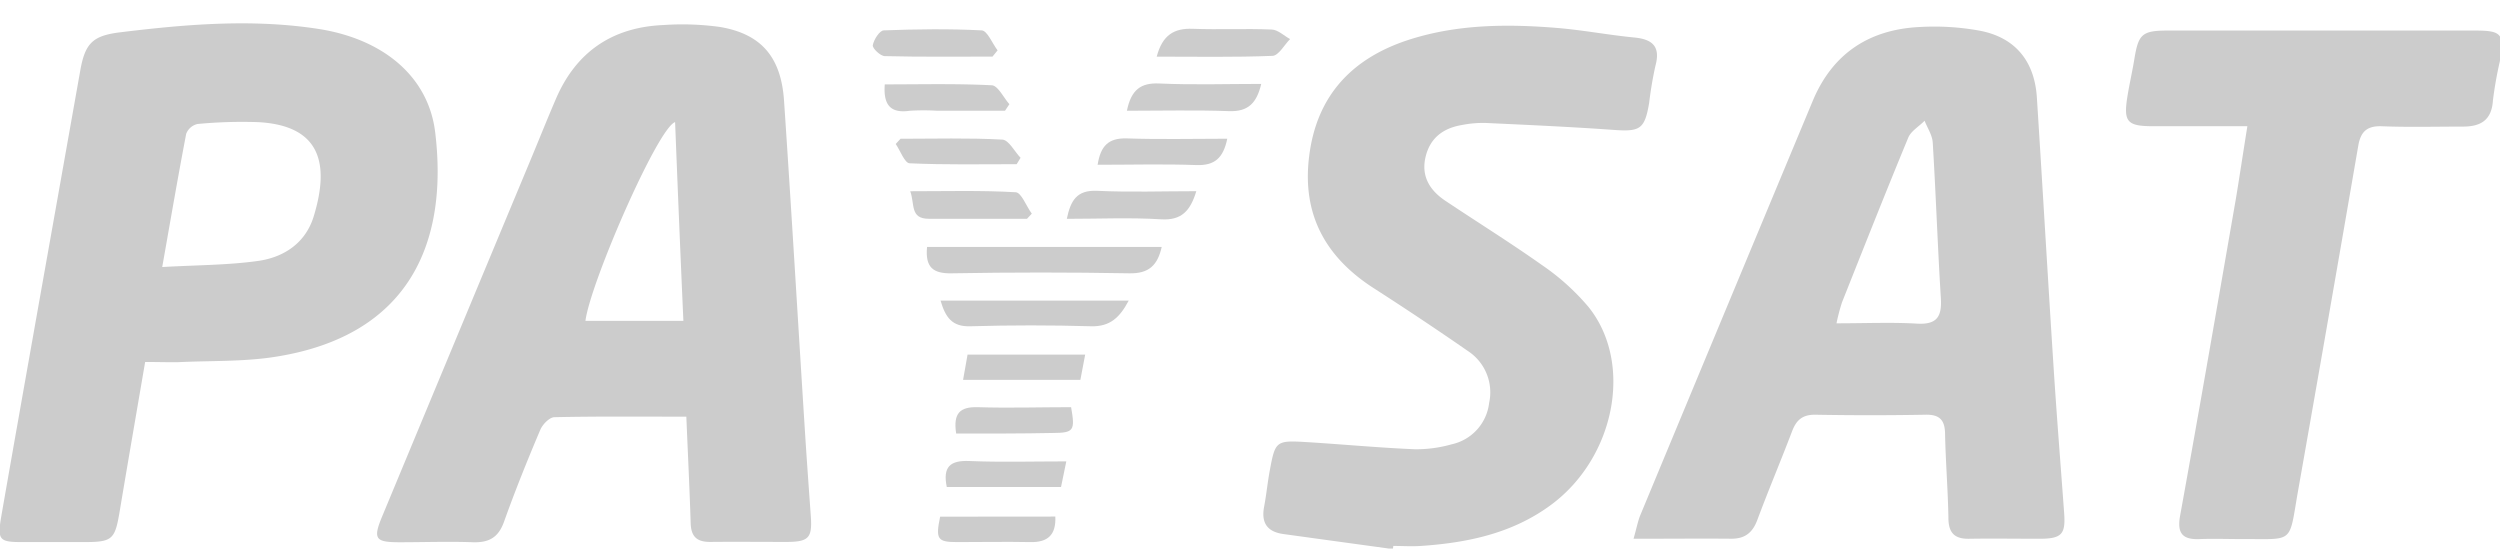
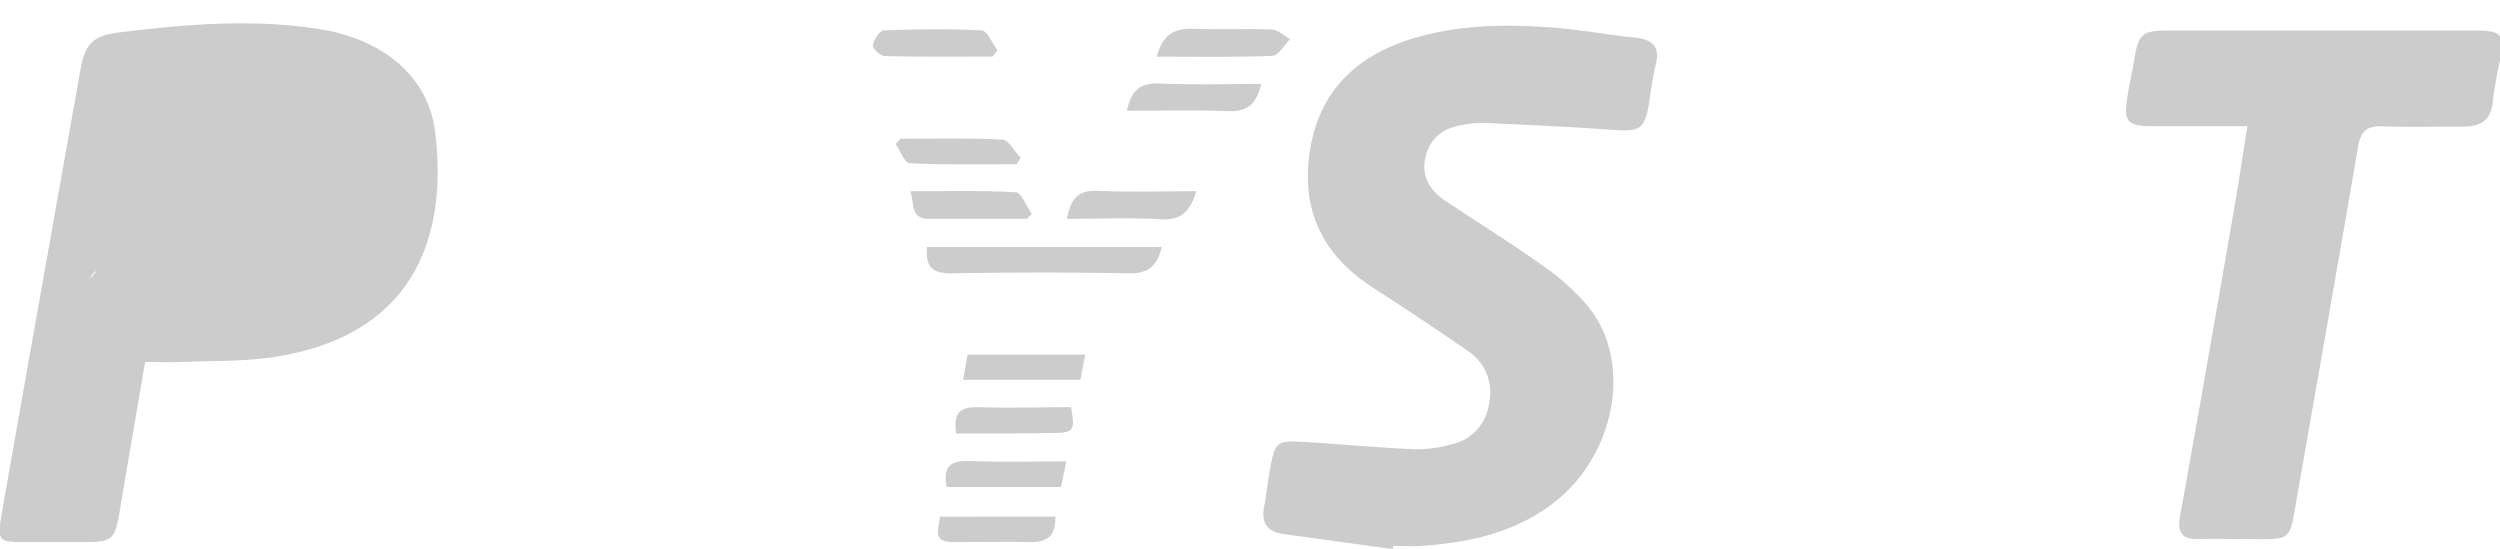
<svg xmlns="http://www.w3.org/2000/svg" id="Layer_1" data-name="Layer 1" viewBox="0 0 474 104">
  <defs>
    <style>.cls-1{fill:#ccc;}.cls-2{fill:none;}</style>
  </defs>
  <title>logo-grey-scale</title>
-   <path class="cls-1" d="M130.13,79c-8.78,0-16.89-.08-25,.1-.94,0-2.26,1.36-2.69,2.39C100,87.24,97.68,93,95.57,98.9c-1.06,3-2.84,4-5.9,3.91-4.62-.17-9.24,0-13.87,0s-5.14-.58-3.33-4.93q14-33.69,28.05-67.38c1.63-3.91,3.2-7.85,4.88-11.75,3.83-8.92,10.69-13.58,20.34-14a52,52,0,0,1,10.81.37c7.77,1.33,11.53,5.68,12.1,13.92,1.4,20.67,2.61,41.36,3.92,62,.35,5.61.76,11.21,1.16,16.81.29,4.1-.37,4.87-4.47,4.9-4.87,0-9.75-.05-14.62,0-2.51,0-3.61-1-3.69-3.55C130.75,92.65,130.42,86.07,130.13,79Zm-.56-18.17C129,48.06,128.49,35.71,128,23.15c-3.28,1.08-16.09,30.51-17,37.69Z" />
-   <path class="cls-1" d="M309.72,102.15c.58-2,.81-3.34,1.31-4.54q16.31-39.26,32.67-78.49c3.76-9,10.73-13.54,20.28-14a48,48,0,0,1,11.16.66C382,7,385.74,11.51,386.19,18.47c1.09,17.05,2.07,34.1,3.17,51.16.59,9.2,1.33,18.4,2,27.6.3,4-.41,4.88-4.46,4.92-4.49,0-9-.07-13.48,0-2.9.07-4-1.17-4-4-.09-5.24-.52-10.47-.63-15.7,0-2.6-.83-3.88-3.69-3.82q-10.48.19-21,0c-2.46,0-3.56,1.11-4.35,3.21-2.13,5.6-4.47,11.12-6.56,16.74-.91,2.44-2.37,3.59-5,3.56C322.24,102.09,316.29,102.15,309.72,102.15ZM348.2,61.3c5.57,0,10.43-.22,15.26.06,3.76.22,4.74-1.3,4.53-4.79-.61-9.83-.94-19.68-1.54-29.51-.08-1.42-1-2.78-1.55-4.17-1,1.06-2.56,1.93-3.09,3.2-4.3,10.38-8.43,20.83-12.58,31.27A37.33,37.33,0,0,0,348.2,61.3Z" />
-   <path class="cls-1" d="M27.52,68.63c-1.66,9.71-3.26,18.93-4.8,28.15-.93,5.57-1.34,6-6.92,6-3.87,0-7.75,0-11.62,0-4.24,0-4.67-.4-4-4.53C2.49,85,4.86,71.69,7.21,58.42q4-22.48,8-45c.91-5.14,2.29-6.63,7.46-7.28C35.32,4.59,48,3.51,60.73,5.54c12.13,2,20.55,9.1,21.79,19.61C85,45.83,77.78,63.7,52.07,67.67c-6,.93-12.19.7-18.3,1C31.8,68.7,29.83,68.63,27.52,68.63Zm3.23-18c6.6-.38,12.46-.35,18.2-1.16,4.9-.69,9-3.42,10.53-8.45,3.06-10,1.29-17.21-10.49-17.86a89,89,0,0,0-11.54.35,3,3,0,0,0-2.15,1.87C33.75,33.45,32.37,41.52,30.75,50.67Z" />
+   <path class="cls-1" d="M27.52,68.63c-1.66,9.71-3.26,18.93-4.8,28.15-.93,5.57-1.34,6-6.92,6-3.87,0-7.75,0-11.62,0-4.24,0-4.67-.4-4-4.53C2.49,85,4.86,71.69,7.21,58.42q4-22.48,8-45c.91-5.14,2.29-6.63,7.46-7.28C35.32,4.59,48,3.51,60.73,5.54c12.13,2,20.55,9.1,21.79,19.61C85,45.83,77.78,63.7,52.07,67.67c-6,.93-12.19.7-18.3,1C31.8,68.7,29.83,68.63,27.52,68.63Zm3.23-18a89,89,0,0,0-11.54.35,3,3,0,0,0-2.15,1.87C33.75,33.45,32.37,41.52,30.75,50.67Z" />
  <path class="cls-1" d="M264.09,104.11q-10.36-1.42-20.72-2.85c-3.12-.42-4.28-2.14-3.69-5.21.44-2.33.66-4.7,1.1-7,1-5.42,1.21-5.57,6.91-5.23,6.85.42,13.69,1.07,20.55,1.36a24.67,24.67,0,0,0,7-.94,9.1,9.1,0,0,0,7.1-7.85,9.36,9.36,0,0,0-4-9.82c-5.85-4.06-11.77-8-17.77-11.86-9.18-5.86-13.71-13.94-12.37-24.95C249.6,18,256.51,10.85,267.53,7.41c9-2.81,18.23-2.87,27.48-2.13,5,.4,9.89,1.35,14.85,1.83,3.52.34,5,1.76,4,5.4a71,71,0,0,0-1.18,7c-.85,5-1.72,5.48-6.74,5.12-8.08-.58-16.19-.94-24.29-1.32a21.05,21.05,0,0,0-4.47.39c-3.48.59-6,2.38-6.88,6S271,36,273.94,38c6.13,4.1,12.41,8,18.41,12.25a43.79,43.79,0,0,1,8.87,8c8.49,10.63,5,28.49-7.14,37.47-7.31,5.41-15.82,7.19-24.66,7.79-1.74.12-3.5,0-5.25,0Z" />
  <path class="cls-1" d="M426.1,23.93c-6.44,0-12.15,0-17.85,0-5,0-5.68-.84-4.87-5.77.38-2.34.92-4.65,1.3-7,.77-4.71,1.48-5.36,6.34-5.37h58.07c5.31,0,5.79.59,4.87,5.89a72.28,72.28,0,0,0-1.3,7.36C472.42,22.8,470.32,24,467,24c-5.12,0-10.25.14-15.36-.06-2.84-.11-4.05,1-4.51,3.67q-5.62,32.63-11.38,65.23c-1.85,10.45-.57,9.32-10.73,9.37-2.62,0-5.25-.1-7.87,0-3.28.15-4.43-1-3.8-4.45,3.63-20,7.08-40,10.57-60.06C424.65,33.3,425.3,28.92,426.1,23.93Z" />
  <path class="cls-1" d="M175.77,46.82h44.49c-.78,3.47-2.43,5.08-6.14,5q-16.8-.3-33.62,0C176.93,51.9,175.39,50.72,175.77,46.82Z" />
-   <path class="cls-1" d="M178.33,57H214c-1.69,3.19-3.53,4.95-7.11,4.86-7.61-.22-15.24-.22-22.85,0C180.49,62,179.26,60.15,178.33,57Z" />
  <path class="cls-1" d="M219.31,10.74c1.09-4.11,3.3-5.41,6.82-5.28,5,.19,10-.07,15,.14,1.18.05,2.32,1.18,3.47,1.81-1.1,1.11-2.17,3.13-3.33,3.18C234.05,10.88,226.84,10.74,219.31,10.74Z" />
  <path class="cls-1" d="M213.66,21c.82-4,2.63-5.33,6.16-5.17,6.34.29,12.7.08,19.31.08-.84,3.53-2.39,5.32-6.16,5.16C226.65,20.84,220.32,21,213.66,21Z" />
  <path class="cls-1" d="M226.82,36.25c-1.13,3.72-2.78,5.58-6.71,5.33-5.83-.36-11.71-.09-17.84-.09.71-3.39,1.82-5.5,5.76-5.31C214.21,36.47,220.4,36.25,226.82,36.25Z" />
-   <path class="cls-1" d="M167.75,16c6.9,0,13.61-.17,20.29.17,1.17.06,2.23,2.33,3.34,3.58L190.55,21H177.72a43.09,43.09,0,0,0-5.21,0C168.92,21.52,167.45,20,167.75,16Z" />
  <path class="cls-1" d="M188.18,10.73c-6.8,0-13.61.08-20.42-.09-.83,0-2.37-1.48-2.28-2.05.18-1.07,1.29-2.8,2.07-2.83,6.19-.23,12.4-.32,18.59,0,1.06.07,2,2.47,3,3.79Z" />
  <path class="cls-1" d="M183.45,67.23h22.3c-.32,1.7-.6,3.15-.91,4.79H182.6C182.9,70.34,183.17,68.81,183.45,67.23Z" />
  <path class="cls-1" d="M202.17,87.48l-1,4.86H179.51c-.79-3.83.63-5.09,4.31-4.93C189.76,87.66,195.72,87.48,202.17,87.48Z" />
  <path class="cls-1" d="M194.72,41.48c-6.21,0-12.42,0-18.63,0-3.59,0-2.62-2.81-3.51-5.22,6.92,0,13.47-.19,20,.19,1.09.07,2,2.65,3.05,4.06Z" />
  <path class="cls-1" d="M200.09,97.94c.16,3.5-1.45,4.91-4.74,4.84-4.62-.09-9.24,0-13.86,0-3.78,0-4.12-.56-3.24-4.82Z" />
-   <path class="cls-1" d="M232.69,26.3c-.77,3.7-2.41,5.09-5.79,5-6.18-.23-12.38-.06-18.79-.06.56-3.6,2.07-5.09,5.51-5C219.89,26.46,226.18,26.3,232.69,26.3Z" />
  <path class="cls-1" d="M181.29,82.2c-.6-3.87.74-5.06,4-5,5.94.19,11.89,0,17.79,0,.79,4.45.51,4.87-3.44,4.89C193.61,82.22,187.54,82.2,181.29,82.2Z" />
  <path class="cls-1" d="M170.74,26.31c6.44,0,12.89-.19,19.31.16,1.21.07,2.3,2.25,3.45,3.45l-.74,1.21c-6.77,0-13.55.14-20.31-.17-.93-.05-1.75-2.39-2.62-3.66Z" />
  <path class="cls-2" d="M129.57,60.84H110.93c.93-7.18,13.74-36.61,17-37.69C128.49,35.71,129,48.06,129.57,60.84Z" />
  <path class="cls-2" d="M348.2,61.3a37.33,37.33,0,0,1,1-3.94c4.15-10.44,8.28-20.89,12.58-31.27.53-1.27,2-2.14,3.09-3.2.54,1.39,1.47,2.75,1.55,4.17.6,9.83.93,19.68,1.54,29.51.21,3.49-.77,5-4.53,4.79C358.63,61.08,353.77,61.3,348.2,61.3Z" />
  <path class="cls-2" d="M30.75,50.67c1.62-9.15,3-17.22,4.55-25.25a3,3,0,0,1,2.15-1.87A89,89,0,0,1,49,23.2c11.78.65,13.55,7.87,10.49,17.86-1.55,5-5.63,7.76-10.53,8.45C43.21,50.32,37.35,50.29,30.75,50.67Z" />
</svg>